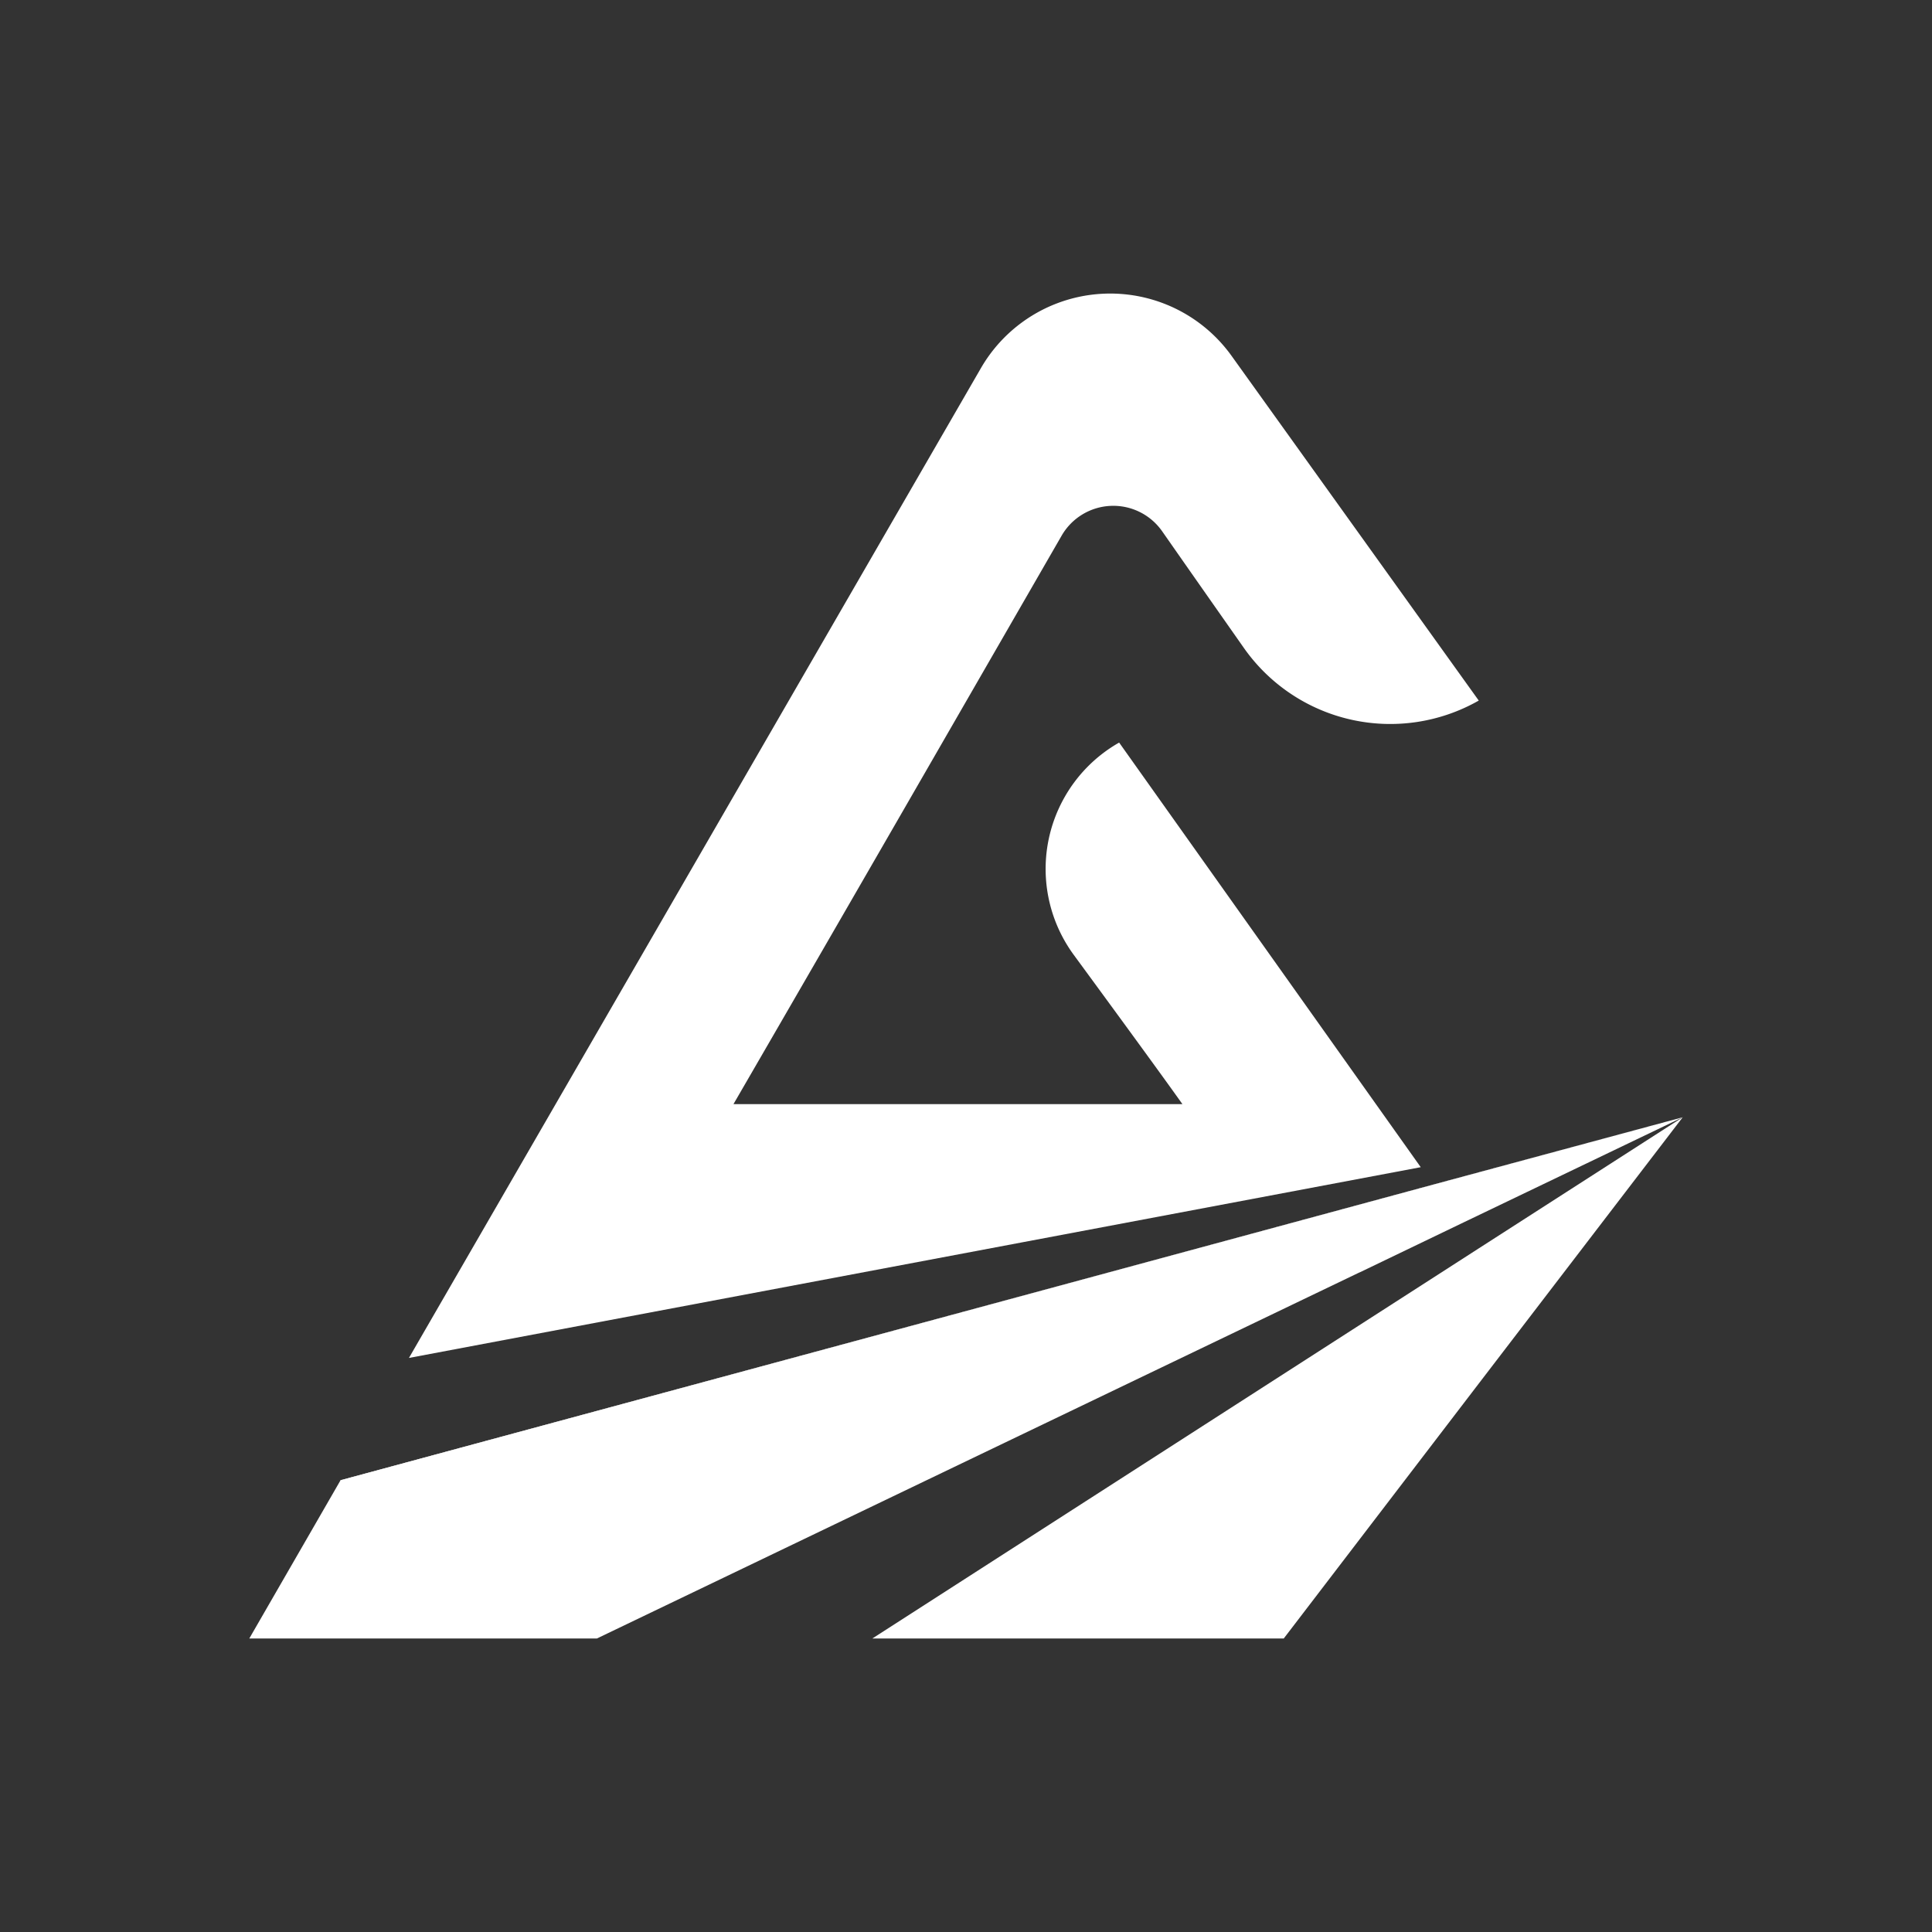
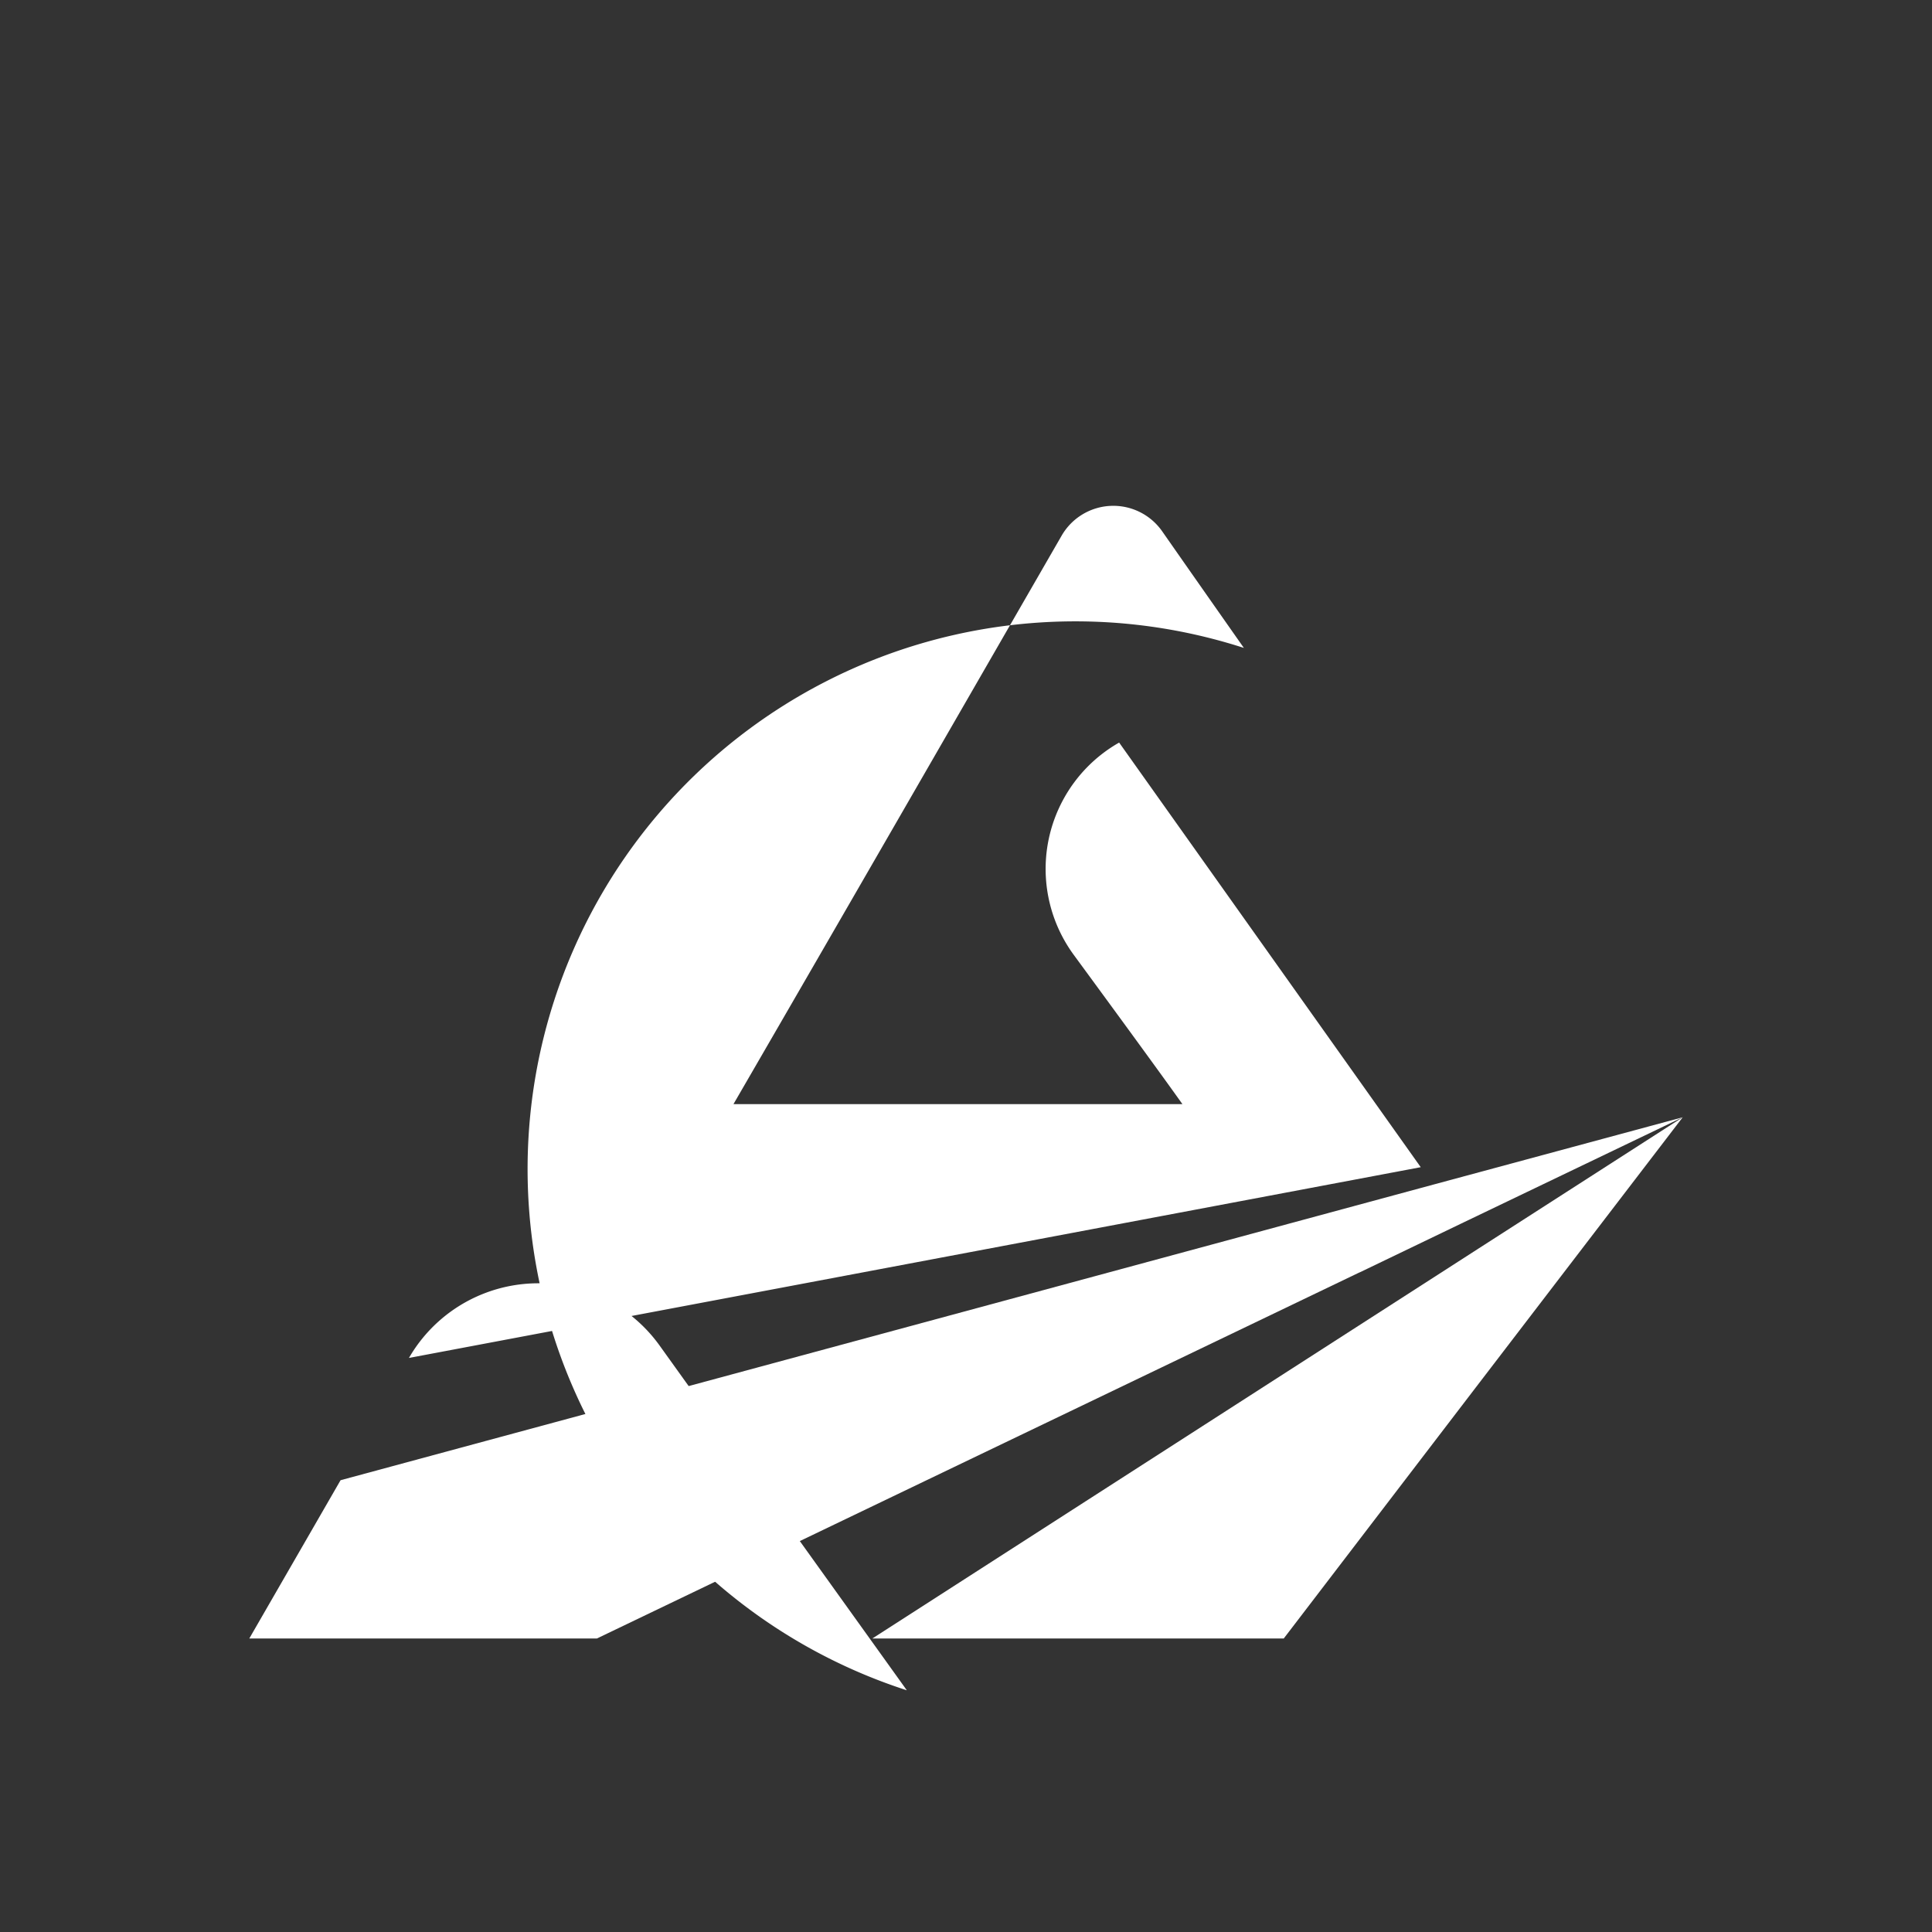
<svg xmlns="http://www.w3.org/2000/svg" id="Layer_1" data-name="Layer 1" viewBox="0 0 226.77 226.77">
  <rect x="0" y="0" width="226.77" height="226.77" fill="#333333" stroke="none" />
  <defs>
    <style>.cls-1{fill:#fff;}</style>
  </defs>
-   <path class="cls-1" d="M166.76,137,48,159.39c20-34.6,48.69-84.26,67.13-116.17a17.53,17.53,0,0,1,29.44-1.43c13.41,18.7,29,40.44,29,40.44A21,21,0,0,1,146,76.05c-3.18-4.53-6.61-9.42-9.59-13.69a7,7,0,0,0-11.81.53c-12.68,22-26,45.13-38.51,66.71h52.7c-2.38-3.35-7.72-10.66-12.77-17.54a17.06,17.06,0,0,1,5.34-24.9Z" />
+   <path class="cls-1" d="M166.76,137,48,159.39a17.53,17.53,0,0,1,29.44-1.43c13.41,18.7,29,40.44,29,40.44A21,21,0,0,1,146,76.05c-3.18-4.53-6.61-9.42-9.59-13.69a7,7,0,0,0-11.81.53c-12.68,22-26,45.13-38.51,66.71h52.7c-2.38-3.35-7.72-10.66-12.77-17.54a17.06,17.06,0,0,1,5.34-24.9Z" />
  <polygon class="cls-1" points="168.25 139.04 197.51 131.14 171.5 143.62 159.59 149.35 159.57 149.35 70.06 192.32 29.26 192.32 39.94 173.8 39.98 173.74 118.55 152.49 168.25 139.04" />
  <polygon class="cls-1" points="197.51 131.14 173.63 162.32 150.68 192.32 102.39 192.32 170.51 148.5 173.57 146.53 197.51 131.14" />
-   <polygon class="cls-1" points="197.51 131.14 168.25 139.06 118.69 152.47 39.94 173.8 39.98 173.74 118.55 152.49 168.25 139.04 197.51 131.14" />
</svg>